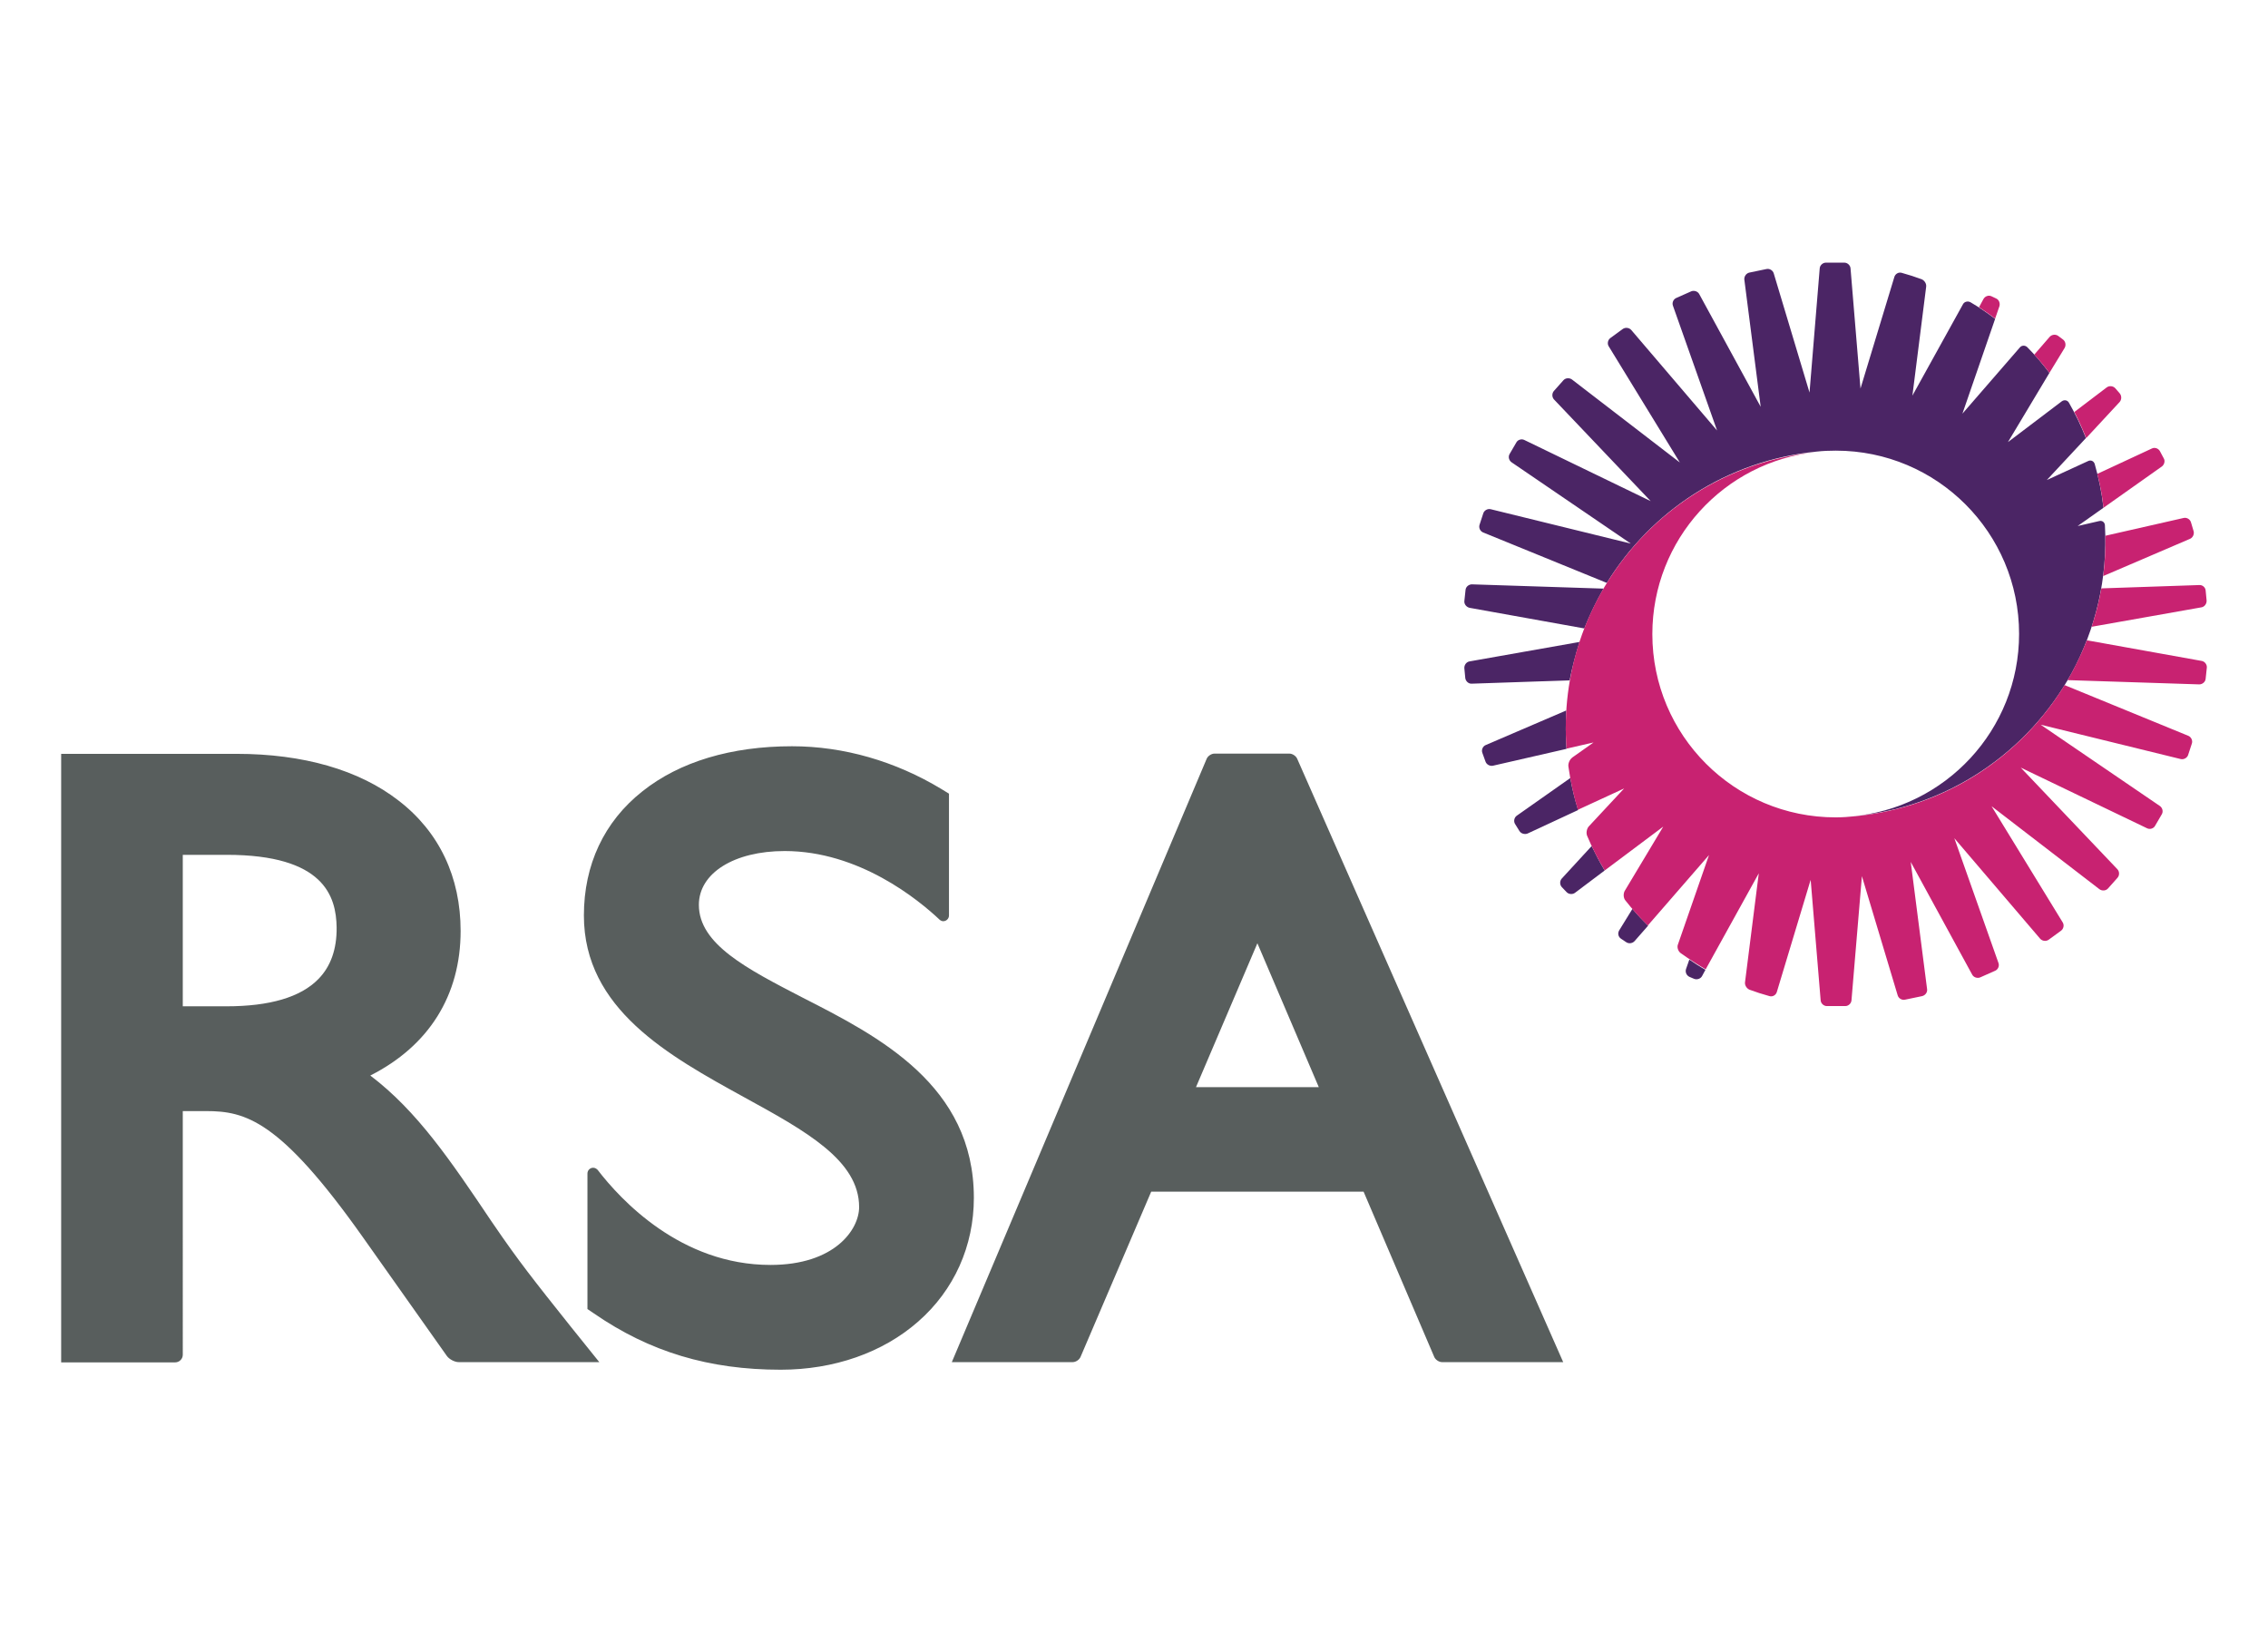
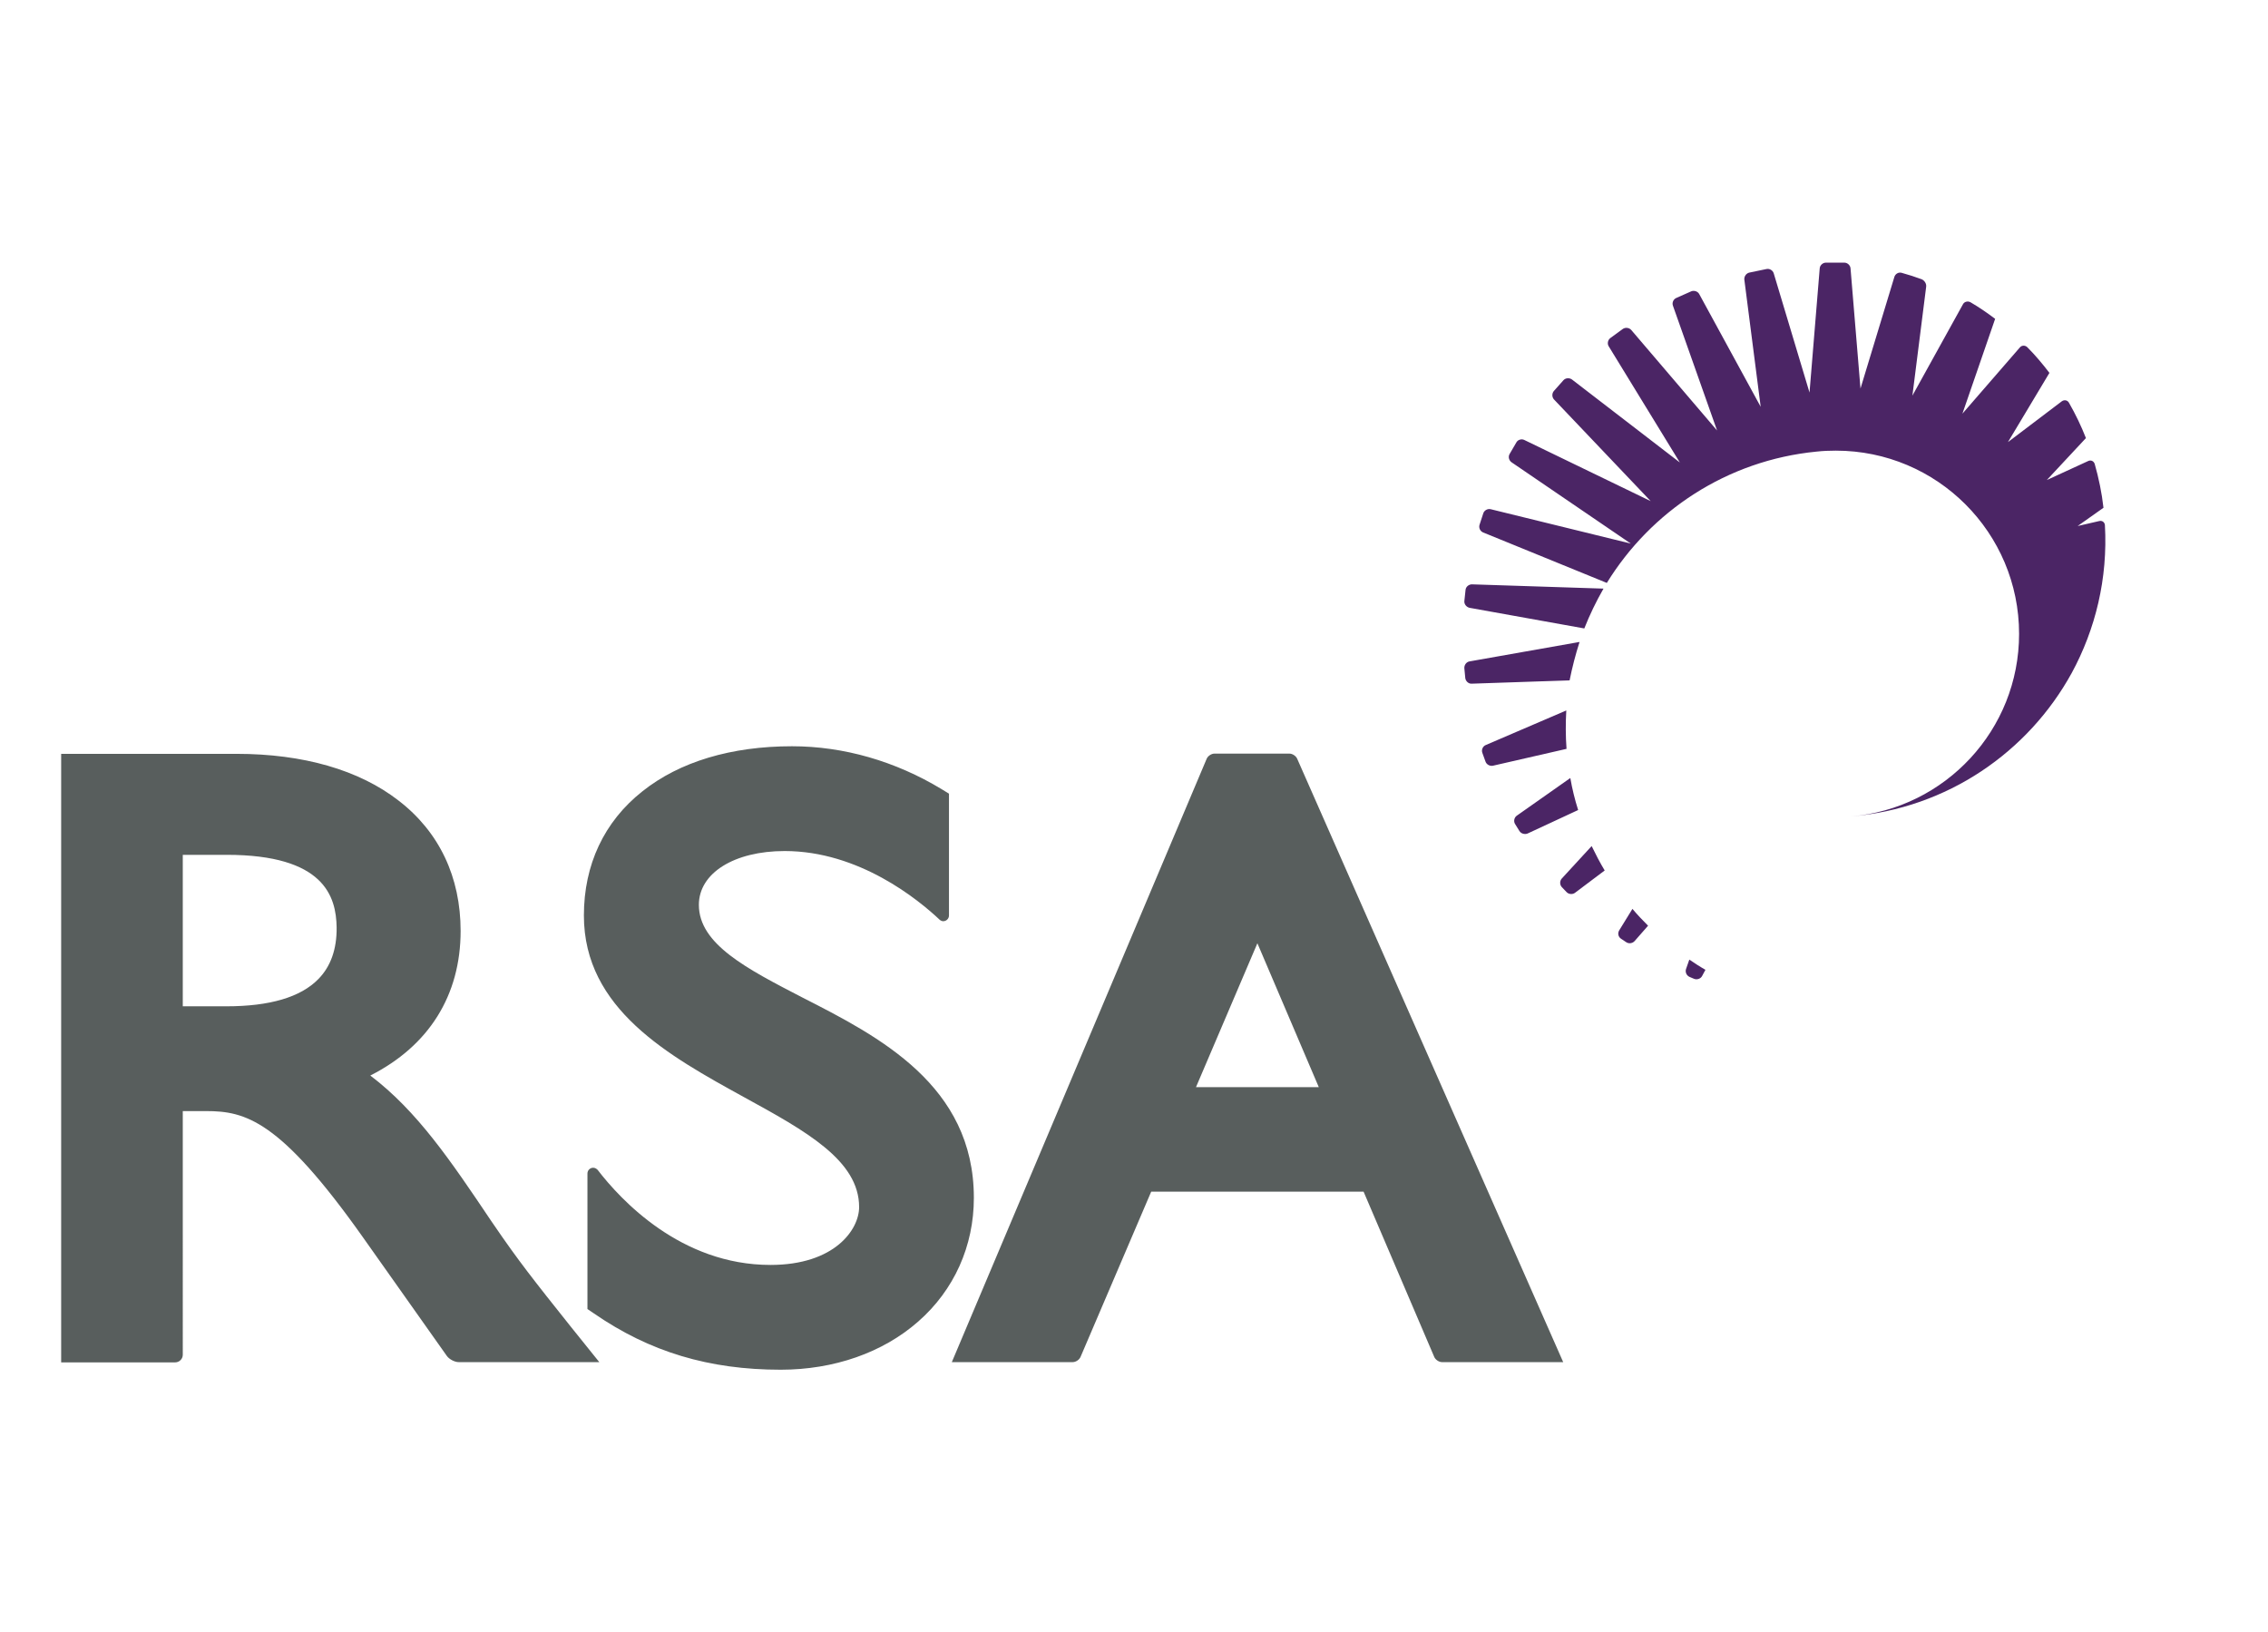
<svg xmlns="http://www.w3.org/2000/svg" xmlns:xlink="http://www.w3.org/1999/xlink" version="1.1" id="svg2" x="0px" y="0px" viewBox="0 0 956.7 688.5" style="enable-background:new 0 0 956.7 688.5;" xml:space="preserve">
  <style type="text/css">
	.st0{fill:#585E5D;}
	.st1{clip-path:url(#SVGID_2_);fill:#4B2565;}
	.st2{clip-path:url(#SVGID_2_);fill:#C82271;}
</style>
  <path class="st0" d="M240.9,559.8c-15.7-19.7-22.2-27.9-32.7-43.3l-0.9-1.3c-17.2-25.6-31.3-46.5-51.1-61.5  c24.7-12.5,38.1-33.8,38.1-61c0-22.7-9-41.8-26.2-55c-16.6-12.9-40.2-19.7-68.3-19.7h-74v256.7h48.1c1.7,0,3.2-1.4,3.2-3.2V468.7  h9.8c16.7,0,31.2,3.8,66.1,53.1l35.5,50.2c1,1.4,3.3,2.6,5,2.6h59.3L240.9,559.8 M134.3,413c-7.5,7.7-20.6,11.5-38.8,11.5H77.1  v-63.9h18.5c41.1,0,46.2,17.5,46.4,30.6C142.1,400.4,139.5,407.7,134.3,413z M410.8,505.3c0,20.3-8.3,38.9-23.5,52.2  c-14.9,13.1-35.5,20.3-58,20.3c-30.2,0-55.2-7.5-78.7-23.7l-2.8-1.9V495c0-1.3,1.1-2.4,2.4-2.4c0.8,0,1.4,0.4,1.9,0.9  c9.6,12.5,35,40.1,72.9,40.1c27.2,0,37.4-15,37.4-24.4c0-19.7-22.5-32.1-48.6-46.4c-31.6-17.4-67.5-37.1-67.5-76.6  c0-21.4,8.5-39.6,24.7-52.4c15.7-12.5,37.5-19,63.1-19c21.8,0,43.6,6.3,63.1,18.1l3.1,1.9v51.4c0,1.3-1.1,2.4-2.4,2.4  c-0.5,0-1-0.2-1.4-0.5c-9.1-8.6-34.1-29.1-65.5-29.1c-21.3,0-36.2,9.3-36.2,22.7c0,16.6,20.3,27,43.7,39.1  C370.7,437.2,410.8,457.8,410.8,505.3z M547.2,320.1c-0.5-1.2-2-2.2-3.3-2.2h-31.6c-1.3,0-2.8,1-3.3,2.2L401.5,574.6h51  c1.3,0,2.8-1,3.3-2.2l29.8-69.7h89.6l29.8,69.7c0.5,1.2,2,2.2,3.3,2.2h51.1L547.2,320.1z M504.5,458.6l25.9-60.7l25.9,60.7H504.5z" />
  <g>
    <defs>
      <rect id="SVGID_1_" x="25.8" y="110.6" width="905" height="467.3" />
    </defs>
    <clipPath id="SVGID_2_">
      <use xlink:href="#SVGID_1_" style="overflow:visible;" />
    </clipPath>
    <path class="st1" d="M660.7,299.7l-34,14.6c-1.2,0.5-1.9,2-1.4,3.3l1.3,3.6c0.4,1.3,1.9,2.1,3.2,1.8l31-7.1   C660.4,310.4,660.4,305,660.7,299.7 M666.3,270.8l-46.4,8.2c-1.3,0.2-2.3,1.5-2.2,2.9l0.4,4.2c0.2,1.3,1.4,2.4,2.7,2.3l41.3-1.4   C663.2,281.5,664.6,276.1,666.3,270.8z M619.9,256.4l48.4,8.7c2.3-5.8,5-11.4,8.1-16.8l-55.5-1.8c-1.3,0-2.6,1-2.7,2.4l-0.5,4.7   C617.6,254.9,618.6,256.1,619.9,256.4z M662.4,328.2l-22.6,15.9c-1.1,0.8-1.4,2.4-0.7,3.5l1.8,2.9c0.7,1.2,2.3,1.6,3.5,1.1   l21.3-9.9C664.3,337.3,663.2,332.8,662.4,328.2z M887.9,221.4c-0.2-1.2-1.2-1.9-2.4-1.6l-9.1,2.1l10.9-7.7   c-0.7-6.3-2-12.5-3.7-18.5c-0.4-1.2-1.6-1.8-2.8-1.2l-17.4,8l16.5-17.7c-2-5.1-4.4-10.1-7.1-14.8c-0.6-1.2-2-1.5-3.1-0.7L847,186.5   l17.5-29.2c-2.9-3.8-6-7.5-9.4-10.9c-0.9-0.8-2.3-0.8-3.1,0.2l-24.2,27.9l13.8-40c-3.3-2.5-6.8-4.9-10.4-7   c-1.1-0.6-2.6-0.3-3.2,0.9v0l-21.3,38.5l5.8-45.9c0.2-1.3-0.7-2.7-1.9-3.2c-2.7-1-5.5-1.9-8.4-2.7h0c-1.3-0.4-2.7,0.4-3.1,1.7   l-14.3,47.1l0,0l-4.2-50.7c-0.1-1.3-1.3-2.4-2.6-2.4h-7.8c-1.3,0-2.5,1.1-2.6,2.4l-4.3,52.4l-15.1-50.3c-0.4-1.3-1.8-2.1-3.1-1.8   l-7.2,1.5c-1.3,0.3-2.2,1.6-2.1,2.9l6.9,53.7l-25.9-47.5c-0.6-1.2-2.2-1.7-3.4-1.2l-6.3,2.8c-1.2,0.5-1.9,2-1.4,3.3l18.6,52.6   l-36.2-42.4c-0.9-1-2.5-1.2-3.6-0.4l-5.2,3.8c-1.1,0.8-1.4,2.4-0.7,3.5l30,49l-45.5-35c-1.1-0.8-2.7-0.7-3.6,0.3l-4,4.5   c-0.9,1-0.9,2.6,0,3.6l40.8,42.9L643,185.6c-1.2-0.6-2.8-0.1-3.4,1.1l-2.8,4.8c-0.7,1.2-0.3,2.7,0.8,3.5l50.3,34.3l-59.1-14.5   c-1.3-0.3-2.7,0.5-3.1,1.7l-1.6,4.9c-0.4,1.3,0.3,2.7,1.5,3.2l52.2,21.3c18.6-30.2,50.6-51.7,88.5-55.4c2.7-0.3,5.4-0.4,8.1-0.4   c42.7,0,77.3,34.6,77.3,77.3c0,40.5-31.2,73.7-70.9,77h0c40.7-3.4,74.8-27.2,93.1-60.5C883.9,265.5,889.2,244,887.9,221.4z    M658.8,370.6c-0.9,1-0.9,2.6,0,3.6l2,2.1c0.9,1,2.6,1.1,3.6,0.3l12.5-9.4c-2-3.3-3.8-6.8-5.5-10.3L658.8,370.6z M711.2,408.8   c-0.4,1.3,0.2,2.7,1.5,3.3l1.9,0.8c1.2,0.5,2.8,0,3.4-1.2l1.4-2.6c-2.3-1.3-4.6-2.8-6.8-4.3L711.2,408.8z M683,392.5   c-0.7,1.2-0.4,2.7,0.8,3.5l2.1,1.4c1.1,0.8,2.7,0.6,3.6-0.4l5.7-6.5c-2.3-2.3-4.5-4.6-6.6-7.1L683,392.5z" />
-     <path class="st2" d="M864.5,157.3c-2-2.7-4.2-5.3-6.4-7.7l6.5-7.5c0.9-1,2.5-1.2,3.6-0.4l2,1.5c1.1,0.8,1.4,2.4,0.7,3.6   L864.5,157.3 M887.3,214.2l24.6-17.4c1.1-0.8,1.5-2.4,0.8-3.5l-1.6-3c-0.7-1.2-2.2-1.7-3.4-1.1l-23,10.7   C885.9,204.6,886.8,209.3,887.3,214.2z M894.1,169.6c0.9-1,0.9-2.6,0.1-3.6l-1.9-2.2c-0.9-1-2.5-1.2-3.6-0.4l-13.7,10.4   c1.9,3.6,3.5,7.3,5,11L894.1,169.6z M887.2,243l36.6-15.7c1.2-0.5,1.9-2,1.5-3.3l-1.1-3.7c-0.4-1.3-1.8-2.1-3.1-1.8l-33,7.5   C888.2,231.7,887.9,237.4,887.2,243z M882.3,264.4l46.3-8.2c1.3-0.2,2.3-1.5,2.2-2.9l-0.4-4.2c-0.1-1.3-1.3-2.4-2.7-2.3l-41.3,1.4   C885.4,253.7,884.1,259.1,882.3,264.4z M843.4,129.2c0.4-1.3-0.2-2.8-1.4-3.3l-1.9-0.9c-1.2-0.6-2.7-0.1-3.4,1.1l-1.9,3.5   c2.3,1.5,4.6,3.1,6.8,4.8L843.4,129.2z M928.7,278.8l-48.4-8.7c-2.3,5.8-5,11.4-8.1,16.8l55.5,1.8c1.3,0,2.6-1,2.7-2.4l0.5-4.7   C931,280.3,930,279,928.7,278.8z M923.1,310.4L870.9,289c-18.5,30.2-50.4,51.6-88.2,55.3v0c-2.8,0.3-5.6,0.5-8.4,0.5   c-42.7,0-77.3-34.6-77.3-77.3c0-39.9,30.3-72.8,69.2-76.8c-63.2,6.2-110.1,61.7-105.4,125.1l11.4-2.6l-8.9,6.3c0,0-0.1,0-0.1,0.1   c-1.1,0.8-1.8,2.5-1.6,3.8l0,0l0,0c0.9,6.3,2.2,12.4,4,18.2l19.5-9l-14.9,16c-0.9,1-1.2,2.8-0.7,4c0,0,0,0,0,0   c2.1,5,4.6,9.9,7.4,14.6l24.7-18.5l-16.3,27.2c-0.6,1.2-0.5,2.9,0.3,3.9c2.9,3.7,6.1,7.3,9.5,10.6l25.8-29.7l-13.2,38   c-0.3,1.2,0.3,2.7,1.3,3.4c3.4,2.4,6.9,4.7,10.5,6.8l22.4-40.5l-5.8,45.9c-0.2,1.3,0.7,2.7,1.9,3.2c2.7,1,5.5,1.9,8.4,2.7h0   c1.3,0.4,2.7-0.4,3.1-1.7l14.2-47.1c0-0.1,0.1-0.1,0.1-0.1l4.2,50.7c0.1,1.3,1.3,2.4,2.6,2.4h7.8c1.3,0,2.5-1.1,2.6-2.4l4.4-52.4   l15.1,50.3c0.4,1.3,1.8,2.1,3.1,1.8l7.2-1.5c1.3-0.3,2.3-1.6,2.1-2.9l-6.9-53.7l25.9,47.5c0.6,1.2,2.2,1.7,3.4,1.2l6.3-2.8   c1.2-0.5,1.9-2,1.4-3.3l-18.6-52.6l36.2,42.4c0.9,1,2.5,1.2,3.6,0.4l5.2-3.8c1.1-0.8,1.4-2.4,0.7-3.5l-30-49l45.5,35   c1.1,0.8,2.7,0.7,3.6-0.3l4-4.5c0.9-1,0.9-2.6,0-3.6l-40.8-42.9l53.3,25.6c1.2,0.6,2.8,0.1,3.4-1.1l2.8-4.8   c0.7-1.2,0.3-2.7-0.8-3.5l-50.3-34.3l59.1,14.5c1.3,0.3,2.7-0.5,3.1-1.7l1.6-4.9C925,312.4,924.3,310.9,923.1,310.4z" />
  </g>
</svg>